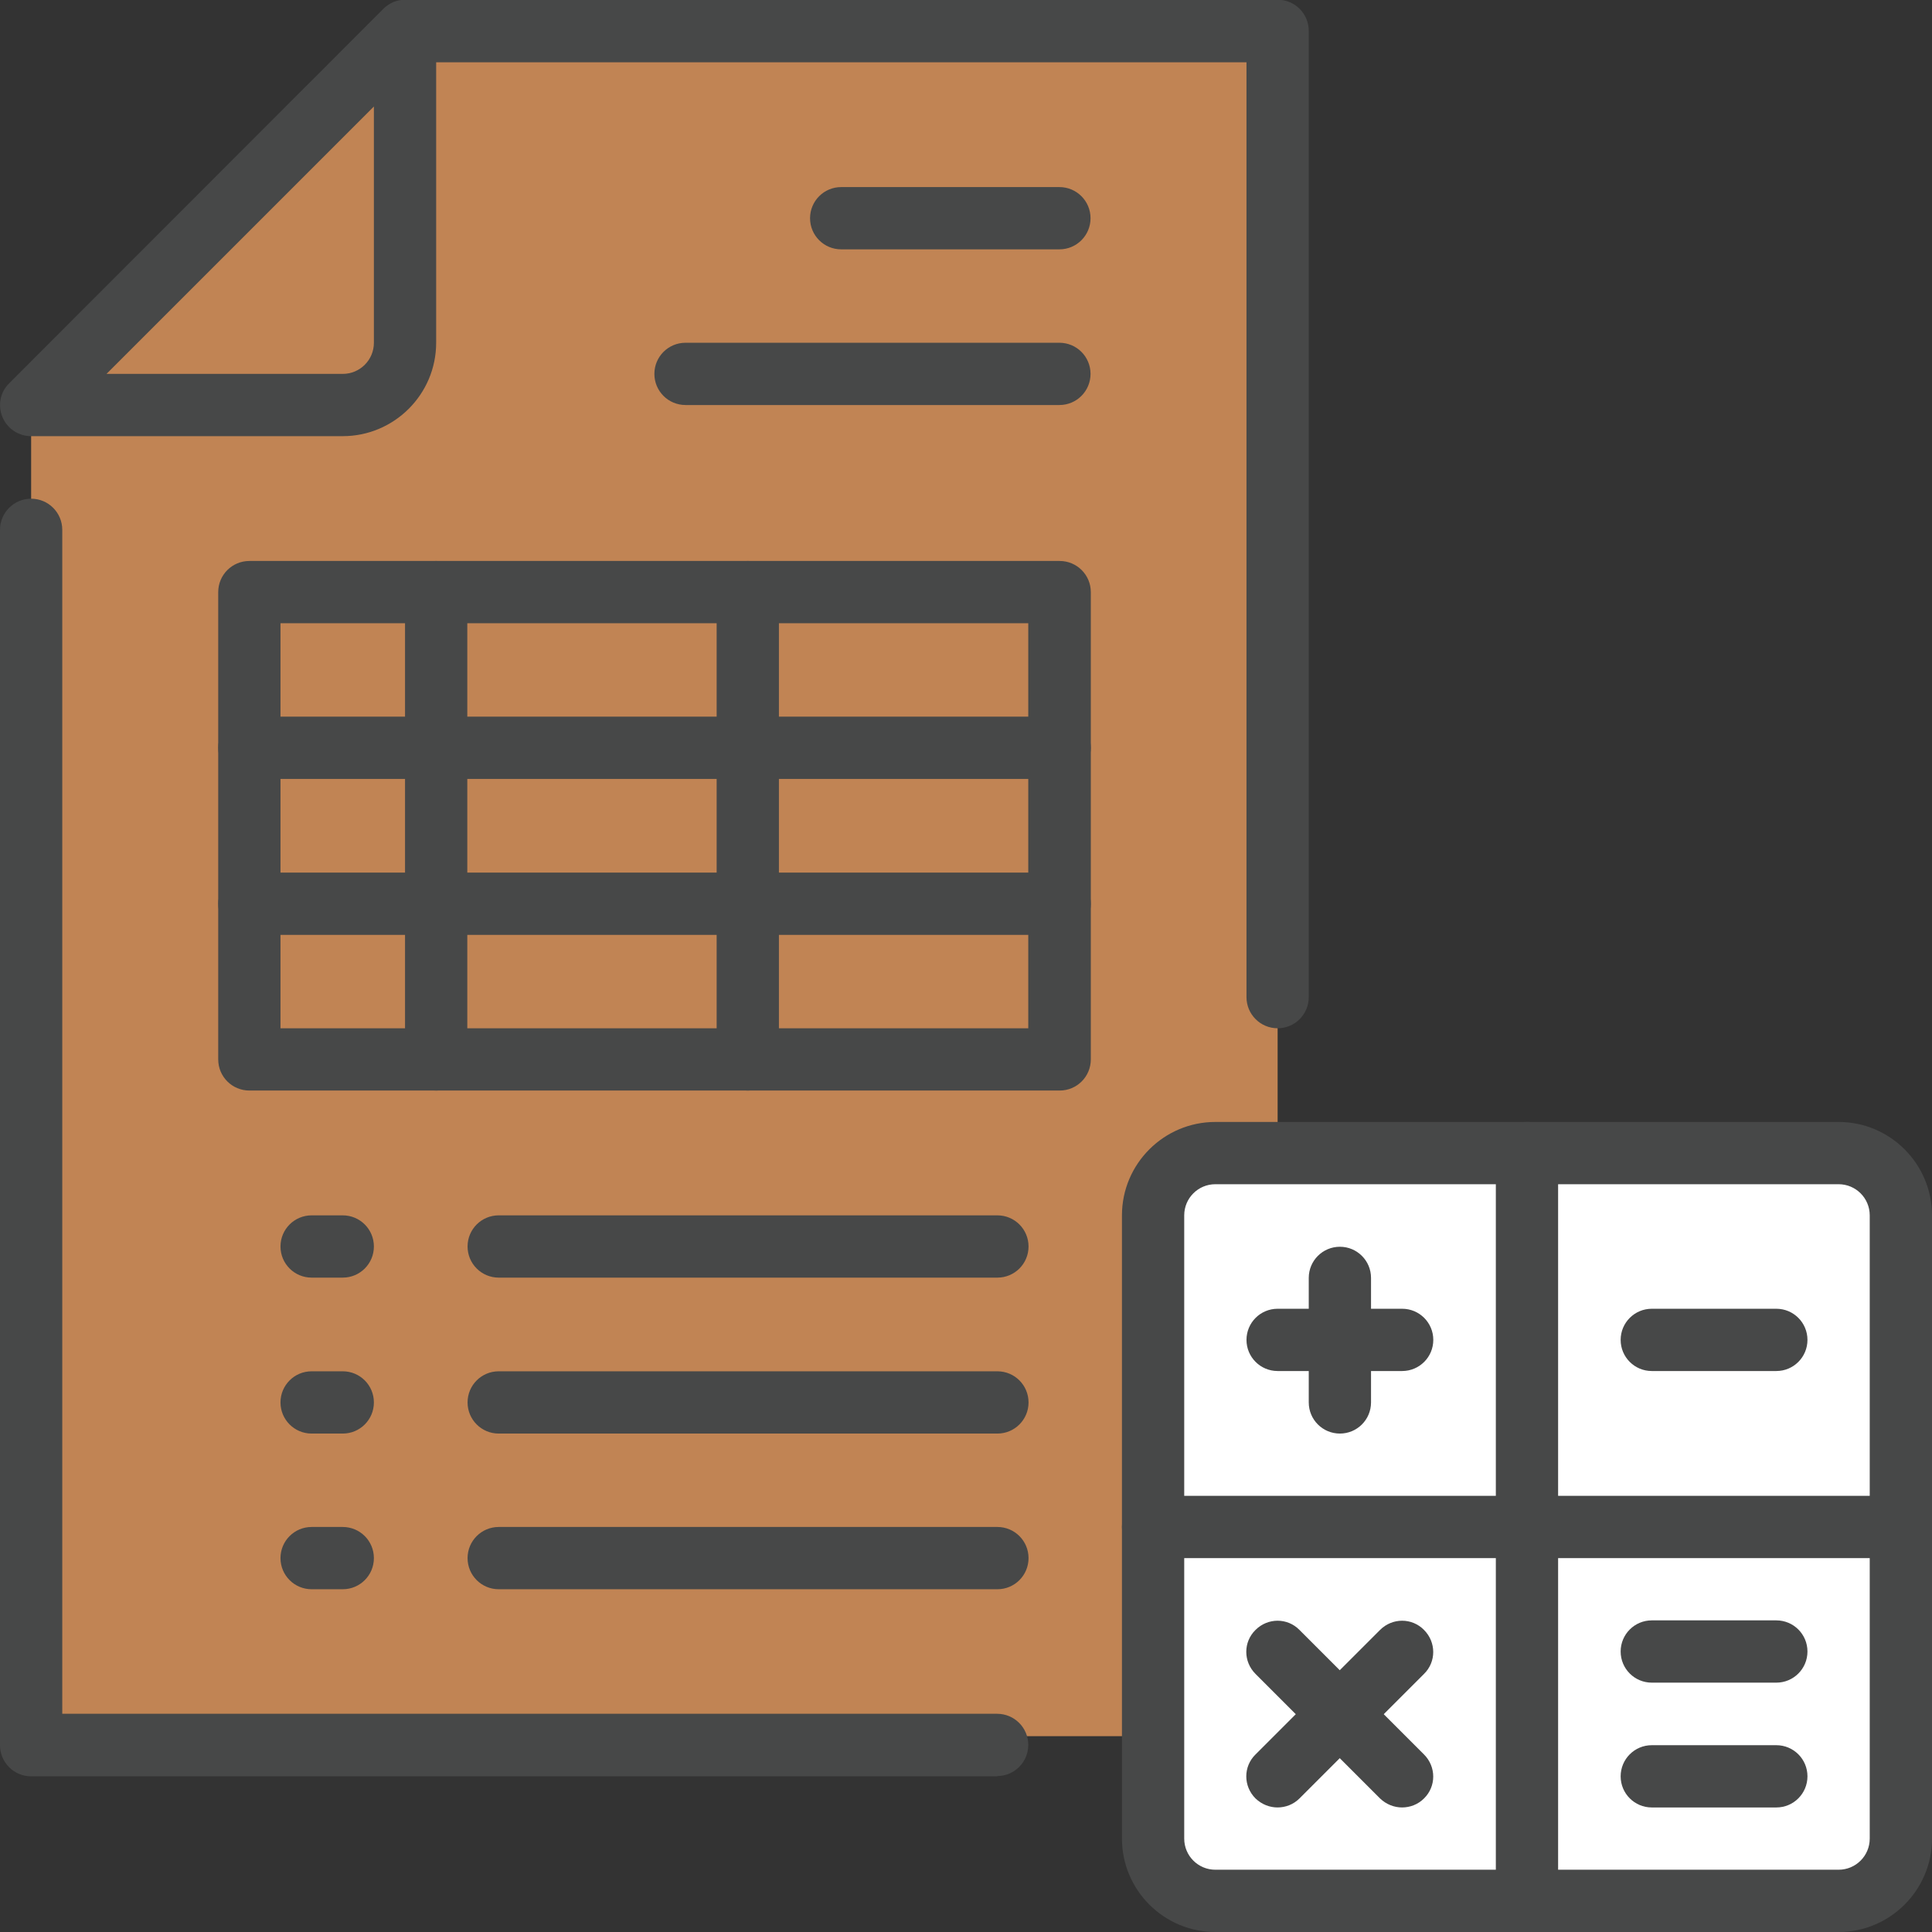
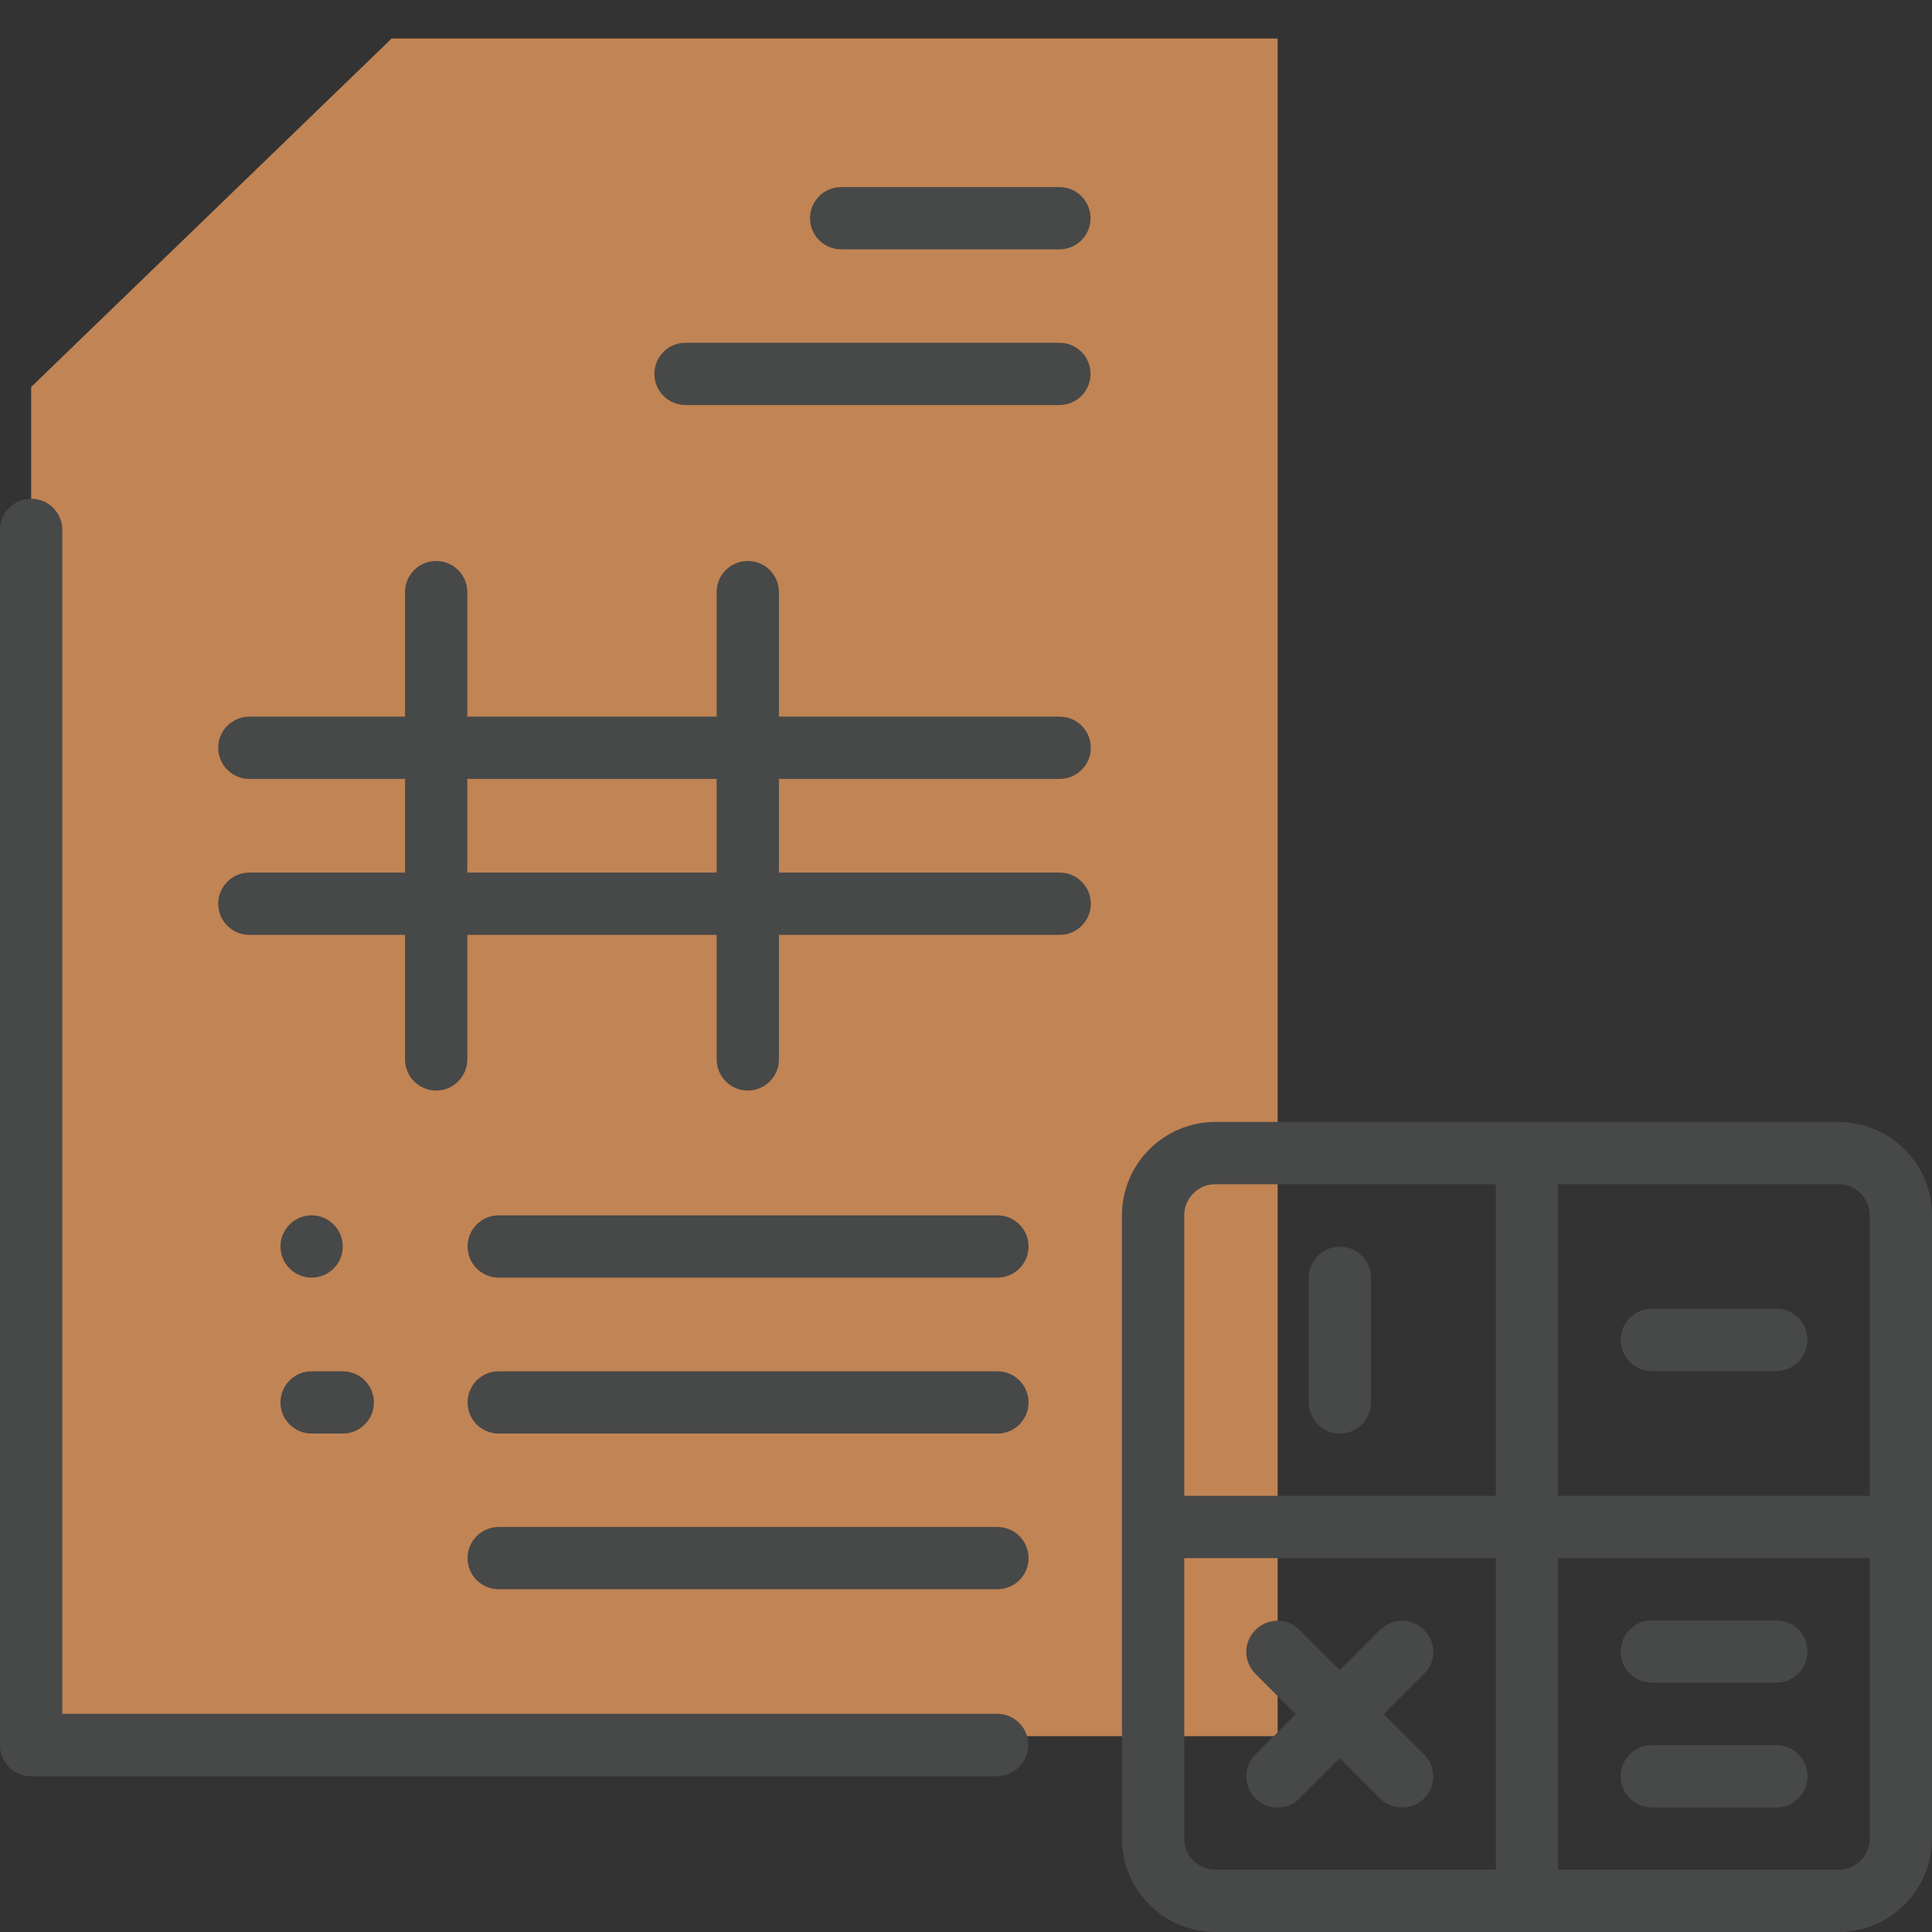
<svg xmlns="http://www.w3.org/2000/svg" id="Layer_2" viewBox="0 0 70.74 70.74">
  <rect x="0" y="0" width="70.74" height="70.74" fill="#333333" stroke="none" />
  <defs>
    <style>.cls-1{fill:#fff;}.cls-2{fill:#c18454;}.cls-3{fill:#474848;}</style>
  </defs>
  <g id="Icons">
    <polygon class="cls-2" points="46.78 63.57 1.14 63.57 1.14 14.17 14.34 1.41 46.78 1.41 46.78 63.57" />
-     <rect class="cls-1" x="42.1" y="42.81" width="28.04" height="26.53" rx="3.17" ry="3.17" />
    <g>
      <path class="cls-3" d="M67.32,70.74h-22.82c-1.89,0-3.42-1.54-3.42-3.42v-22.82c0-1.89,1.54-3.42,3.42-3.42h22.82c1.89,0,3.42,1.54,3.42,3.42v22.82c0,1.89-1.54,3.42-3.42,3.42Zm-22.82-27.38c-.63,0-1.14,.51-1.14,1.14v22.82c0,.63,.51,1.14,1.14,1.14h22.82c.63,0,1.14-.51,1.14-1.14v-22.82c0-.63-.51-1.14-1.14-1.14h-22.82Z" />
      <path class="cls-3" d="M55.91,70.74c-.63,0-1.14-.51-1.14-1.14v-27.38c0-.63,.51-1.14,1.14-1.14s1.14,.51,1.14,1.14v27.38c0,.63-.51,1.14-1.14,1.14Z" />
      <path class="cls-3" d="M69.6,57.05h-27.38c-.63,0-1.14-.51-1.14-1.14s.51-1.14,1.14-1.14h27.38c.63,0,1.14,.51,1.14,1.14s-.51,1.14-1.14,1.14Z" />
      <path class="cls-3" d="M49.06,52.49c-.63,0-1.14-.51-1.14-1.14v-4.56c0-.63,.51-1.14,1.14-1.14s1.14,.51,1.14,1.14v4.56c0,.63-.51,1.14-1.14,1.14Z" />
-       <path class="cls-3" d="M51.34,50.2h-4.56c-.63,0-1.14-.51-1.14-1.14s.51-1.14,1.14-1.14h4.56c.63,0,1.14,.51,1.14,1.14s-.51,1.14-1.14,1.14Z" />
      <path class="cls-3" d="M46.78,66.18c-.29,0-.58-.11-.81-.33-.45-.45-.45-1.17,0-1.61l4.56-4.56c.45-.45,1.17-.45,1.61,0,.45,.45,.45,1.17,0,1.61l-4.56,4.56c-.22,.22-.51,.33-.81,.33Z" />
      <path class="cls-3" d="M51.34,66.18c-.29,0-.58-.11-.81-.33l-4.56-4.56c-.45-.45-.45-1.17,0-1.61,.45-.45,1.17-.45,1.61,0l4.56,4.56c.45,.45,.45,1.17,0,1.61-.22,.22-.51,.33-.81,.33Z" />
      <path class="cls-3" d="M65.04,50.2h-4.56c-.63,0-1.14-.51-1.14-1.14s.51-1.14,1.14-1.14h4.56c.63,0,1.14,.51,1.14,1.14s-.51,1.14-1.14,1.14Z" />
      <path class="cls-3" d="M65.04,61.61h-4.56c-.63,0-1.14-.51-1.14-1.14s.51-1.14,1.14-1.14h4.56c.63,0,1.14,.51,1.14,1.14s-.51,1.14-1.14,1.14Z" />
      <path class="cls-3" d="M65.04,66.18h-4.56c-.63,0-1.14-.51-1.14-1.14s.51-1.14,1.14-1.14h4.56c.63,0,1.14,.51,1.14,1.14s-.51,1.14-1.14,1.14Z" />
-       <path class="cls-3" d="M46.78,37.65c-.63,0-1.14-.51-1.14-1.14V2.28H15.97V12.55c0,1.89-1.54,3.42-3.42,3.42H1.14c-.46,0-.88-.28-1.05-.7-.18-.43-.08-.92,.25-1.24L14.03,.33l.03-.03h0c.2-.19,.47-.31,.77-.31h31.95c.63,0,1.14,.51,1.14,1.14V36.51c0,.63-.51,1.14-1.14,1.14ZM3.9,13.69H12.55c.63,0,1.14-.51,1.14-1.14V3.9L3.9,13.69Z" />
      <path class="cls-3" d="M36.51,65.04H1.14c-.63,0-1.14-.51-1.14-1.14V19.4c0-.63,.51-1.14,1.14-1.14s1.14,.51,1.14,1.14V62.75H36.51c.63,0,1.14,.51,1.14,1.14s-.51,1.14-1.14,1.14Z" />
      <path class="cls-3" d="M38.79,9.13h-7.99c-.63,0-1.14-.51-1.14-1.14s.51-1.14,1.14-1.14h7.99c.63,0,1.14,.51,1.14,1.14s-.51,1.14-1.14,1.14Z" />
      <path class="cls-3" d="M38.79,14.83h-13.69c-.63,0-1.14-.51-1.14-1.14s.51-1.14,1.14-1.14h13.69c.63,0,1.14,.51,1.14,1.14s-.51,1.14-1.14,1.14Z" />
-       <path class="cls-3" d="M38.79,39.93H9.13c-.63,0-1.14-.51-1.14-1.14V21.68c0-.63,.51-1.14,1.14-1.14h29.67c.63,0,1.14,.51,1.14,1.14v17.11c0,.63-.51,1.14-1.14,1.14Zm-28.52-2.28h27.38v-14.83H10.27v14.83Z" />
      <path class="cls-3" d="M38.79,28.52H9.13c-.63,0-1.14-.51-1.14-1.14s.51-1.14,1.14-1.14h29.67c.63,0,1.14,.51,1.14,1.14s-.51,1.14-1.14,1.14Z" />
      <path class="cls-3" d="M38.79,34.23H9.13c-.63,0-1.14-.51-1.14-1.14s.51-1.14,1.14-1.14h29.67c.63,0,1.14,.51,1.14,1.14s-.51,1.14-1.14,1.14Z" />
      <path class="cls-3" d="M15.97,39.93c-.63,0-1.14-.51-1.14-1.14V21.68c0-.63,.51-1.14,1.14-1.14s1.14,.51,1.14,1.14v17.11c0,.63-.51,1.14-1.14,1.14Z" />
      <path class="cls-3" d="M27.38,39.93c-.63,0-1.14-.51-1.14-1.14V21.68c0-.63,.51-1.14,1.14-1.14s1.14,.51,1.14,1.14v17.11c0,.63-.51,1.14-1.14,1.14Z" />
-       <path class="cls-3" d="M12.55,46.78h-1.14c-.63,0-1.14-.51-1.14-1.14s.51-1.14,1.14-1.14h1.14c.63,0,1.14,.51,1.14,1.14s-.51,1.14-1.14,1.14Z" />
+       <path class="cls-3" d="M12.55,46.78h-1.14c-.63,0-1.14-.51-1.14-1.14s.51-1.14,1.14-1.14c.63,0,1.14,.51,1.14,1.14s-.51,1.14-1.14,1.14Z" />
      <path class="cls-3" d="M36.51,46.78H18.26c-.63,0-1.14-.51-1.14-1.14s.51-1.14,1.14-1.14h18.26c.63,0,1.14,.51,1.14,1.14s-.51,1.14-1.14,1.14Z" />
      <path class="cls-3" d="M12.55,52.49h-1.14c-.63,0-1.14-.51-1.14-1.14s.51-1.14,1.14-1.14h1.14c.63,0,1.14,.51,1.14,1.14s-.51,1.14-1.14,1.14Z" />
      <path class="cls-3" d="M36.51,52.49H18.26c-.63,0-1.14-.51-1.14-1.14s.51-1.14,1.14-1.14h18.26c.63,0,1.14,.51,1.14,1.14s-.51,1.14-1.14,1.14Z" />
-       <path class="cls-3" d="M12.55,58.19h-1.14c-.63,0-1.14-.51-1.14-1.14s.51-1.14,1.14-1.14h1.14c.63,0,1.14,.51,1.14,1.14s-.51,1.14-1.14,1.14Z" />
      <path class="cls-3" d="M36.51,58.19H18.26c-.63,0-1.14-.51-1.14-1.14s.51-1.14,1.14-1.14h18.26c.63,0,1.14,.51,1.14,1.14s-.51,1.14-1.14,1.14Z" />
    </g>
  </g>
</svg>